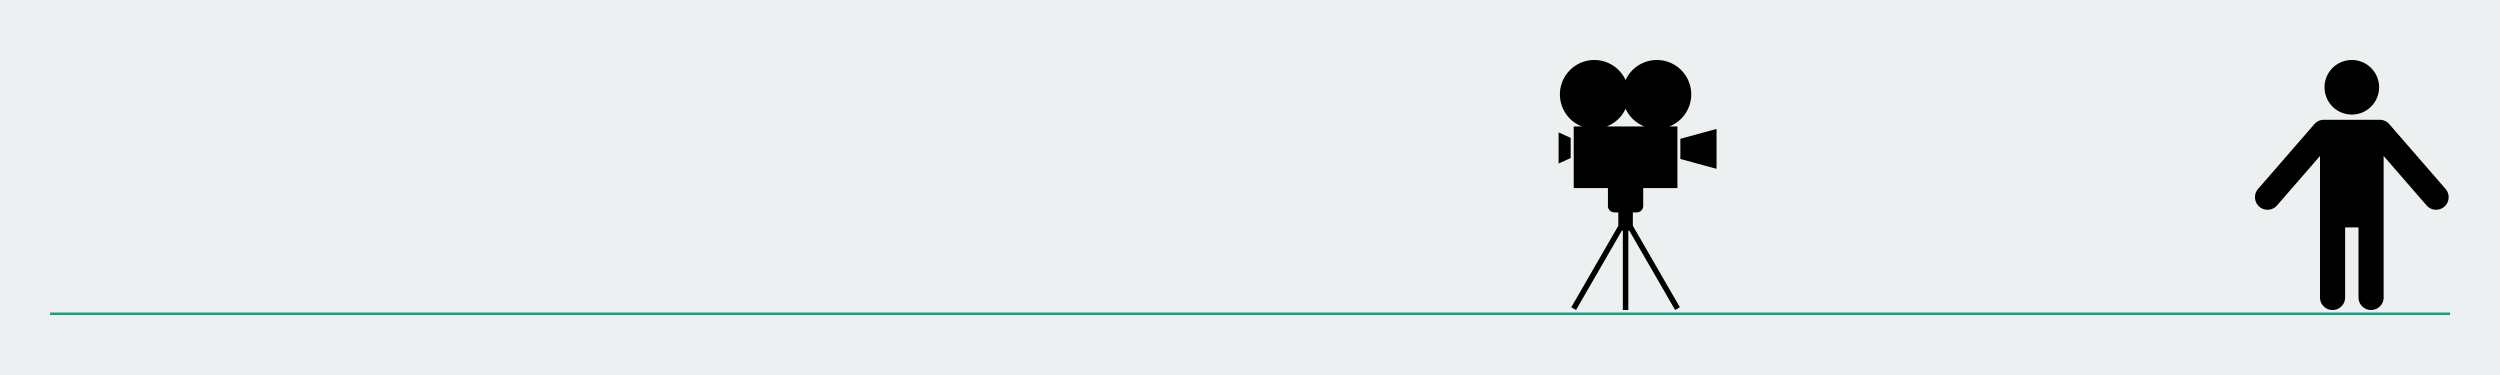
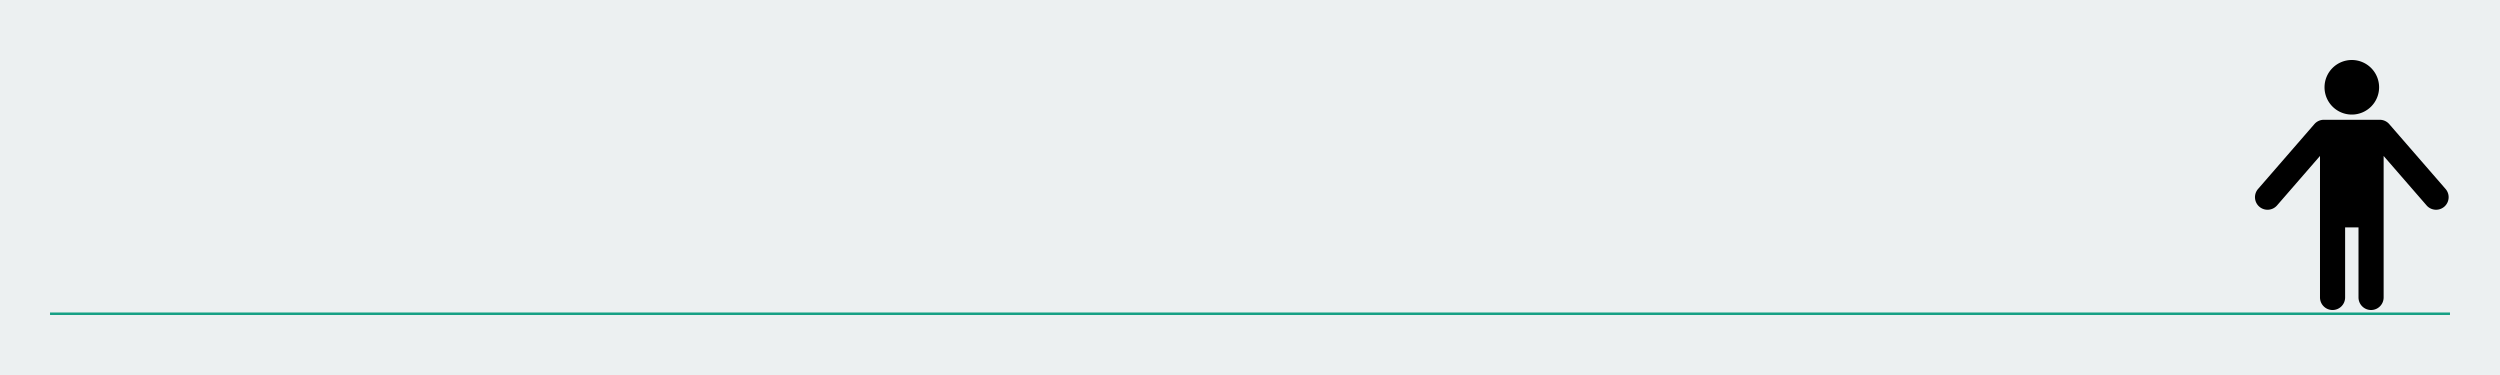
<svg xmlns="http://www.w3.org/2000/svg" width="1000" height="150" viewBox="0 0 264.583 39.688" xml:space="preserve">
  <path fill="#ecf0f1" paint-order="stroke fill markers" d="M0 0h264.583v39.688H0z" />
  <path d="M248.901 6.35a2.887 2.887 0 0 0-2.887 2.887 2.887 2.887 0 0 0 2.887 2.888 2.887 2.887 0 0 0 2.888-2.888A2.887 2.887 0 0 0 248.9 6.35zm-2.957 6.327a1.33 1.33 0 0 0-1.003.457l-5.96 6.863a1.33 1.33 0 0 0 .13 1.876 1.33 1.33 0 0 0 1.876-.132l4.547-5.236V31.48a1.33 1.33 0 0 0 1.33 1.33 1.33 1.33 0 0 0 1.329-1.33v-7.414h1.417v7.414a1.33 1.33 0 0 0 1.33 1.33 1.33 1.33 0 0 0 1.329-1.33V16.506l4.547 5.235a1.33 1.33 0 0 0 1.875.132 1.33 1.33 0 0 0 .132-1.876l-5.961-6.863a1.33 1.33 0 0 0-1.004-.457z" paint-order="stroke fill markers" />
  <path d="M5.292 33.205h254" fill="none" stroke="#16a085" stroke-width=".265" />
-   <path d="M168.732 6.35a3.641 3.641 0 0 0-3.641 3.641 3.641 3.641 0 0 0 2.321 3.393h-.859v6.523h3.62v1.888c0 .378.305.683.684.683h.415v1.418l-4.978 8.622.503.29 4.843-8.39h.11v8.39h.58v-8.39h.11l4.844 8.39.503-.29-4.978-8.622v-1.418h.415a.682.682 0 0 0 .683-.683v-1.888h3.62v-6.523h-.858a3.641 3.641 0 0 0 2.321-3.393 3.641 3.641 0 0 0-3.64-3.641 3.641 3.641 0 0 0-3.309 2.124 3.641 3.641 0 0 0-3.31-2.124zm3.309 5.156a3.641 3.641 0 0 0 1.995 1.878h-3.99a3.641 3.641 0 0 0 1.995-1.878zm9.628 2.139-3.831 1.045v2.135l3.83 1.044zm-16.716.367v3.295l1.277-.58v-2.135z" paint-order="stroke fill markers" />
</svg>